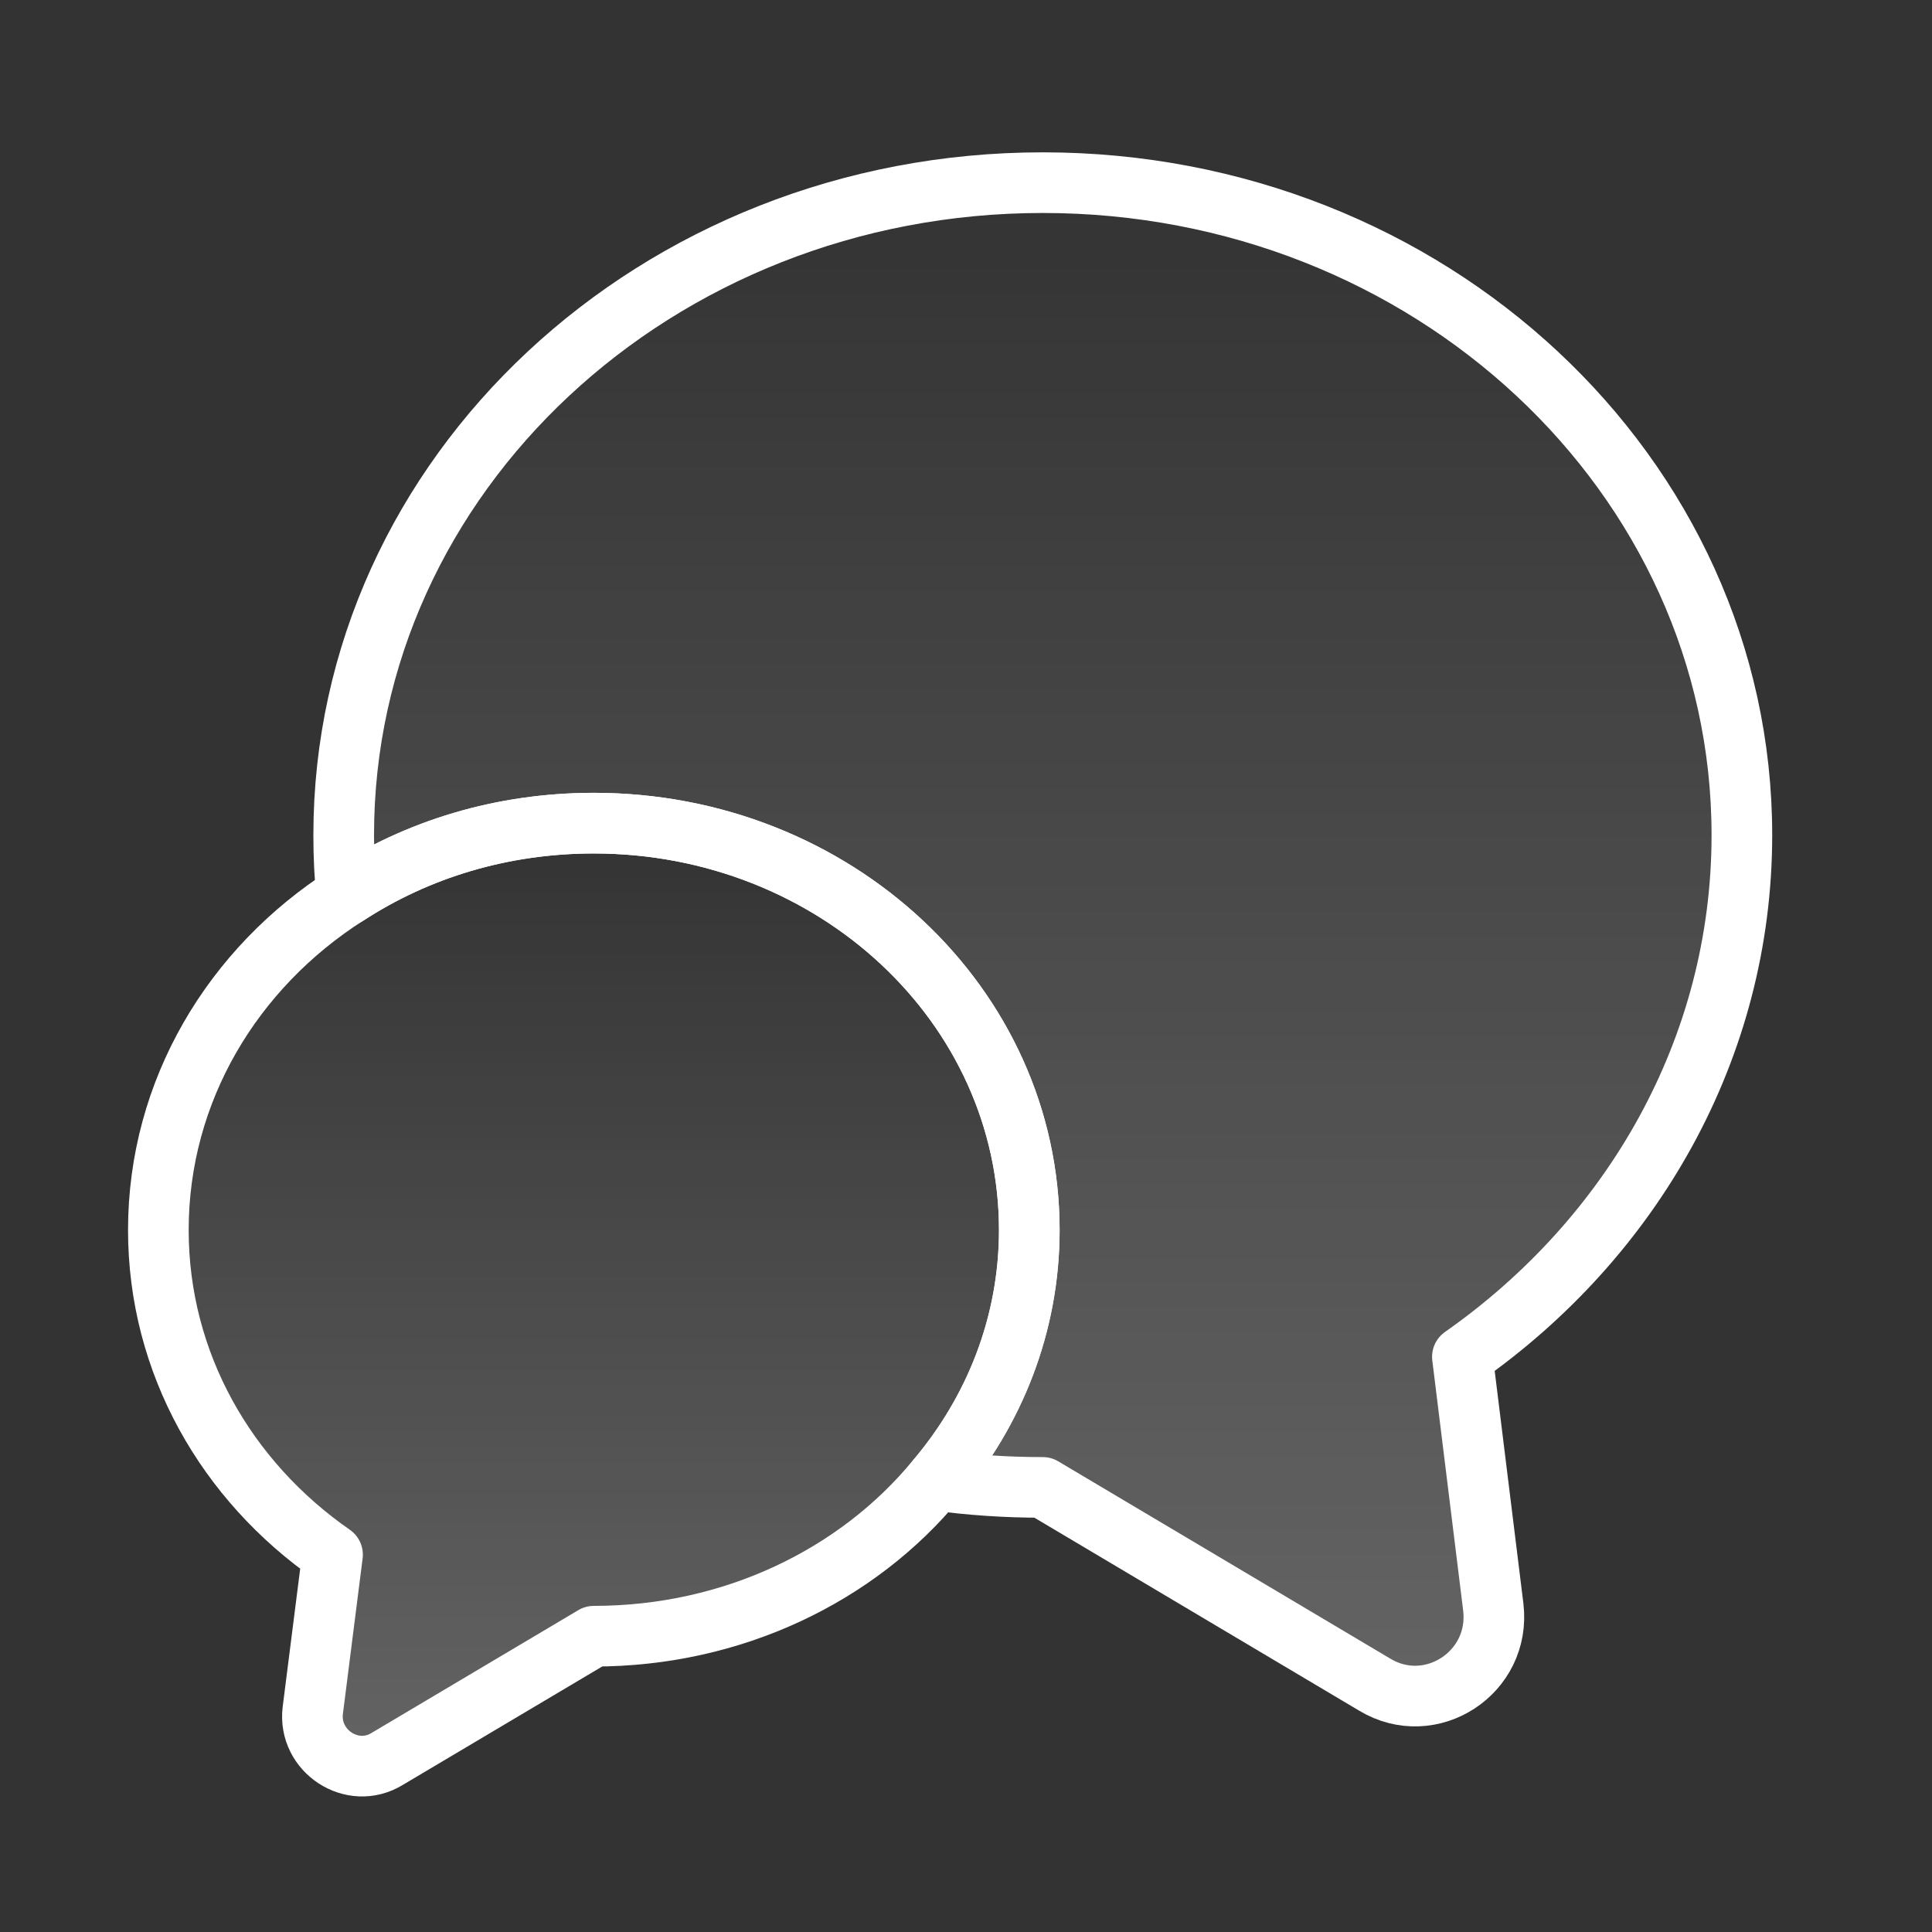
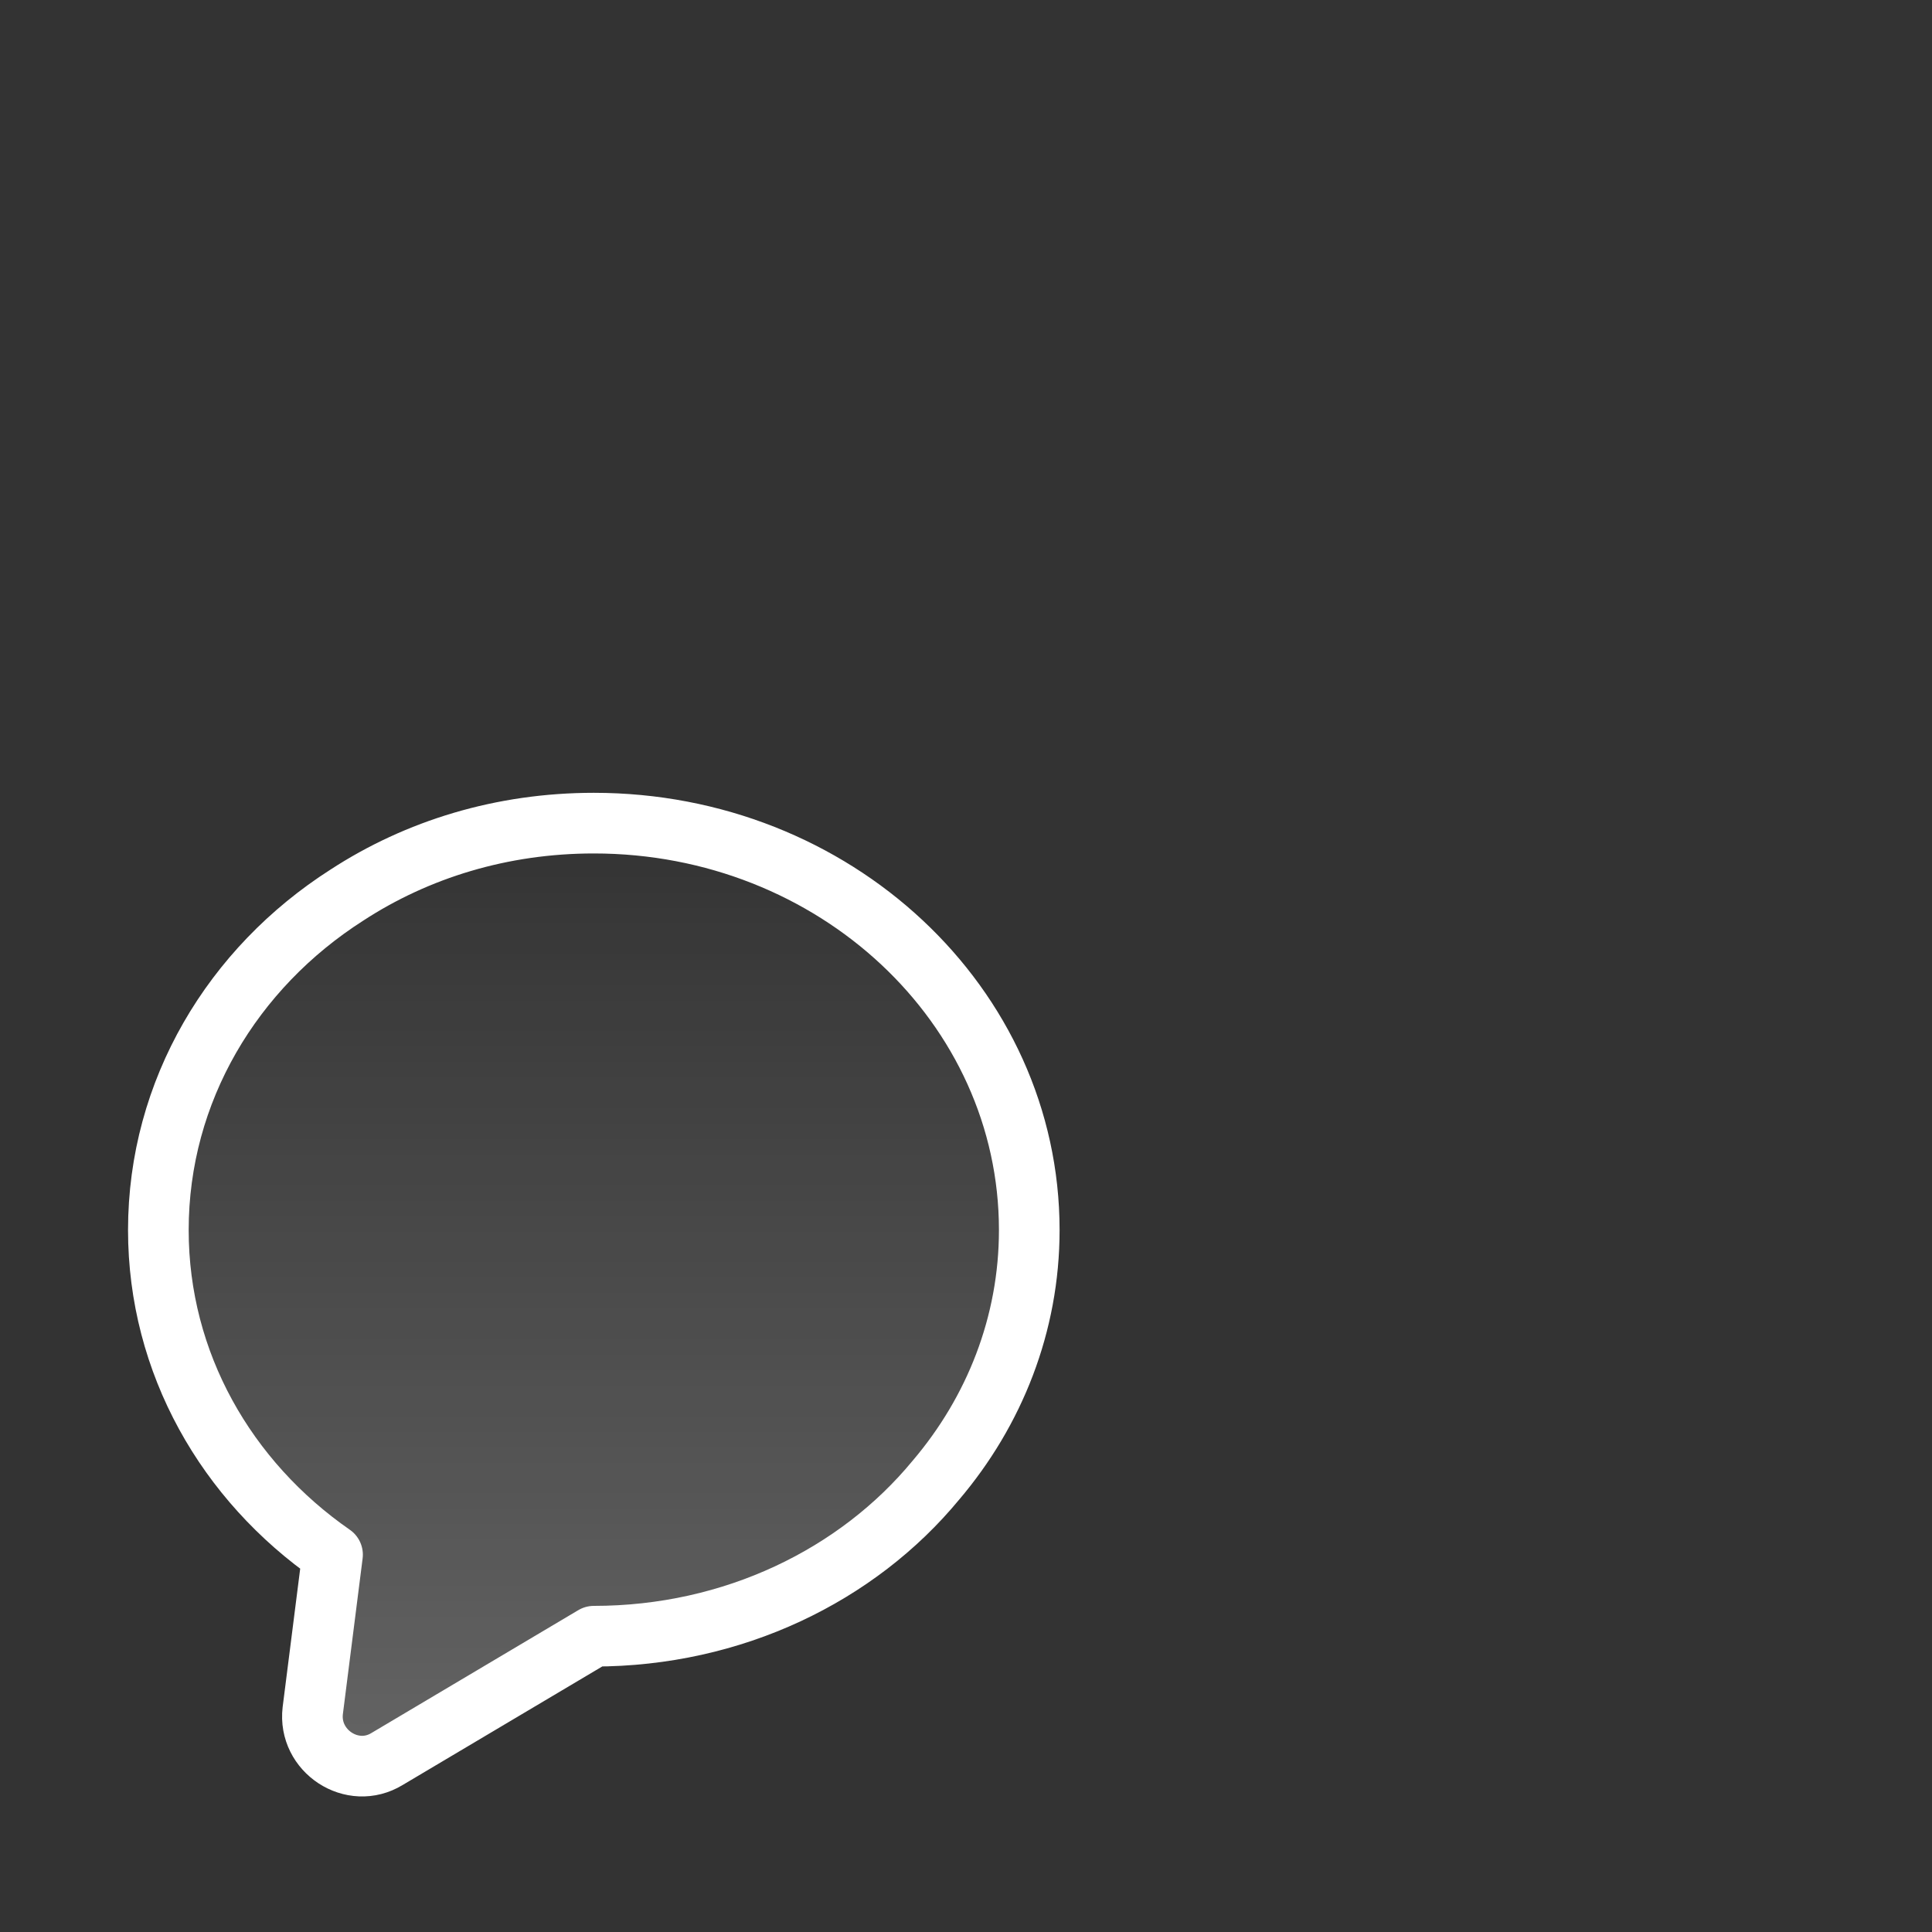
<svg xmlns="http://www.w3.org/2000/svg" width="59" height="59" viewBox="0 0 59 59" fill="none">
  <rect x="0" y="0" width="59" height="59" fill="#333333" stroke="none" />
-   <path d="M44.659 41.434L45.602 49.074C45.844 51.081 43.692 52.483 41.976 51.443L31.845 45.423C30.733 45.423 29.645 45.351 28.581 45.206C30.37 43.102 31.434 40.443 31.434 37.565C31.434 30.699 25.486 25.138 18.136 25.138C15.332 25.138 12.745 25.936 10.593 27.338C10.52 26.734 10.496 26.129 10.496 25.501C10.496 14.5 20.046 5.578 31.845 5.578C43.644 5.578 53.194 14.5 53.194 25.501C53.194 32.029 49.834 37.807 44.659 41.434Z" fill="url(#paint0_linear_10118_381)" fill-opacity="0.24" stroke="white" stroke-width="1.852" stroke-linecap="round" stroke-linejoin="round" />
  <path d="M31.432 37.564C31.432 40.441 30.368 43.101 28.579 45.204C26.185 48.106 22.389 49.967 18.134 49.967L11.823 53.715C10.759 54.368 9.406 53.473 9.551 52.24L10.155 47.477C6.915 45.228 4.836 41.626 4.836 37.564C4.836 33.309 7.109 29.561 10.59 27.337C12.742 25.934 15.329 25.137 18.134 25.137C25.484 25.137 31.432 30.698 31.432 37.564Z" fill="url(#paint1_linear_10118_381)" fill-opacity="0.24" stroke="white" stroke-width="1.852" stroke-linecap="round" stroke-linejoin="round" />
  <defs>
    <linearGradient id="paint0_linear_10118_381" x1="31.845" y1="5.578" x2="31.845" y2="51.796" gradientUnits="userSpaceOnUse">
      <stop stop-color="white" stop-opacity="0" />
      <stop offset="1" stop-color="white" />
    </linearGradient>
    <linearGradient id="paint1_linear_10118_381" x1="18.134" y1="25.137" x2="18.134" y2="53.934" gradientUnits="userSpaceOnUse">
      <stop stop-color="white" stop-opacity="0" />
      <stop offset="1" stop-color="white" />
    </linearGradient>
  </defs>
</svg>